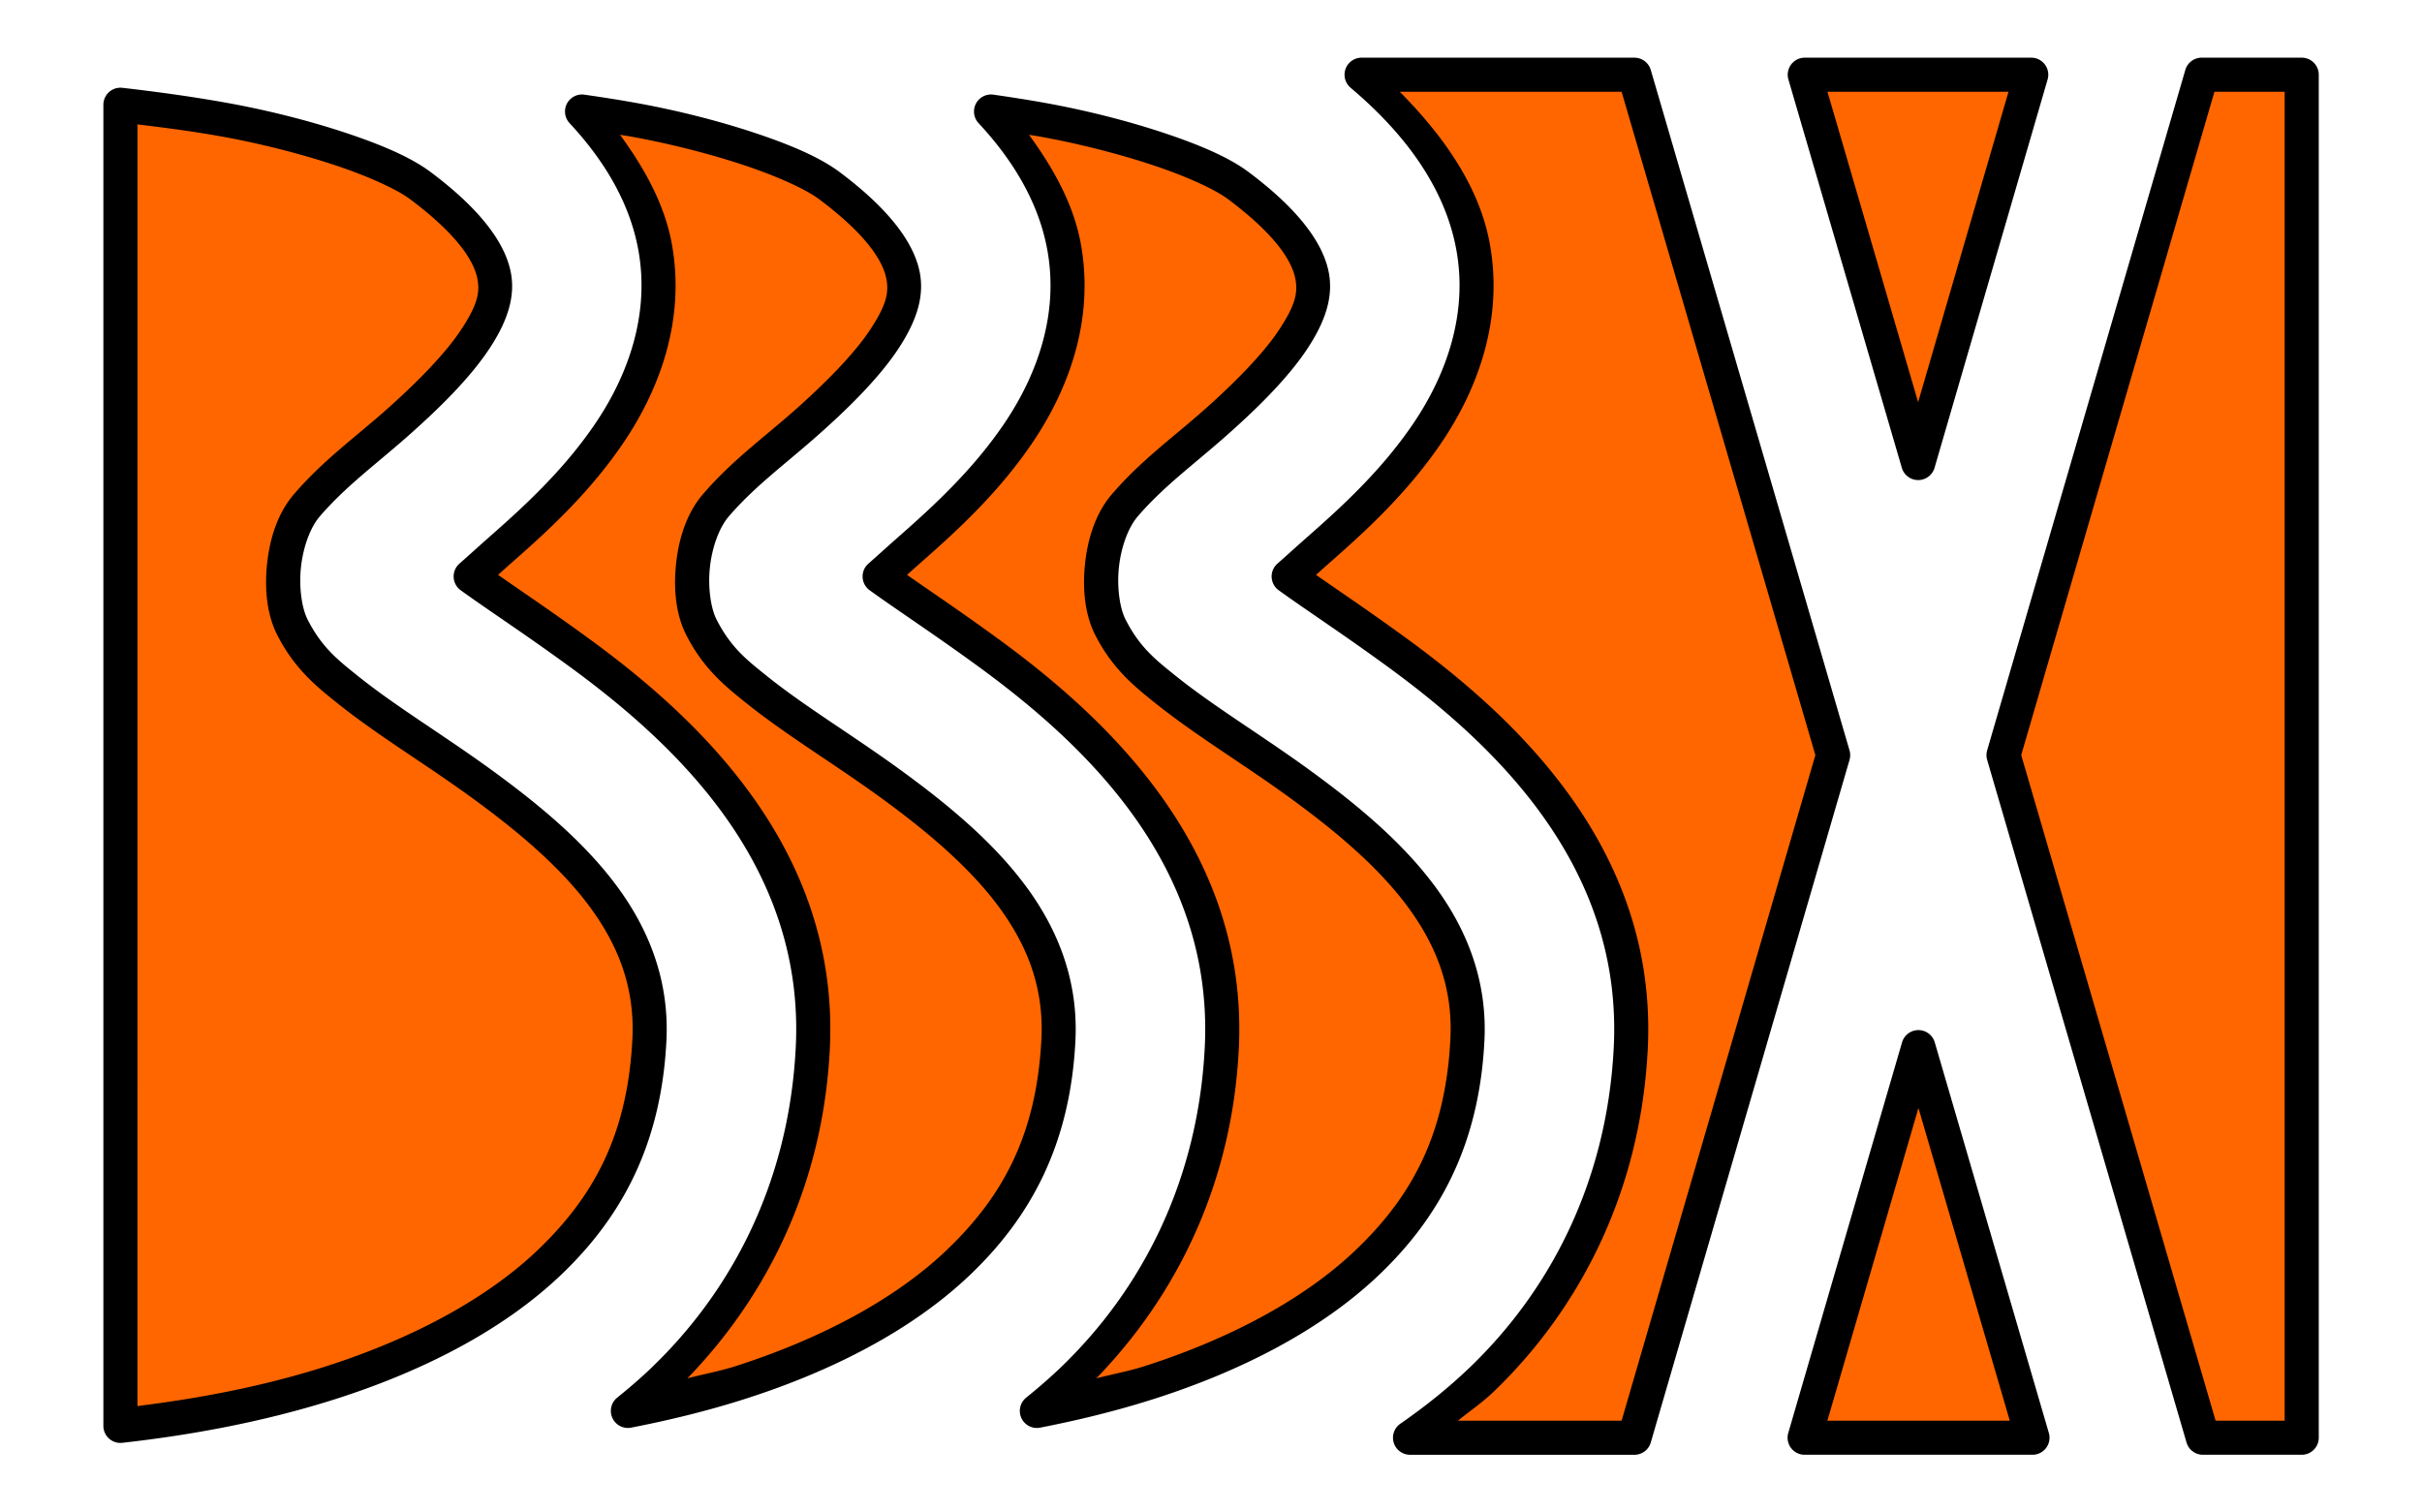
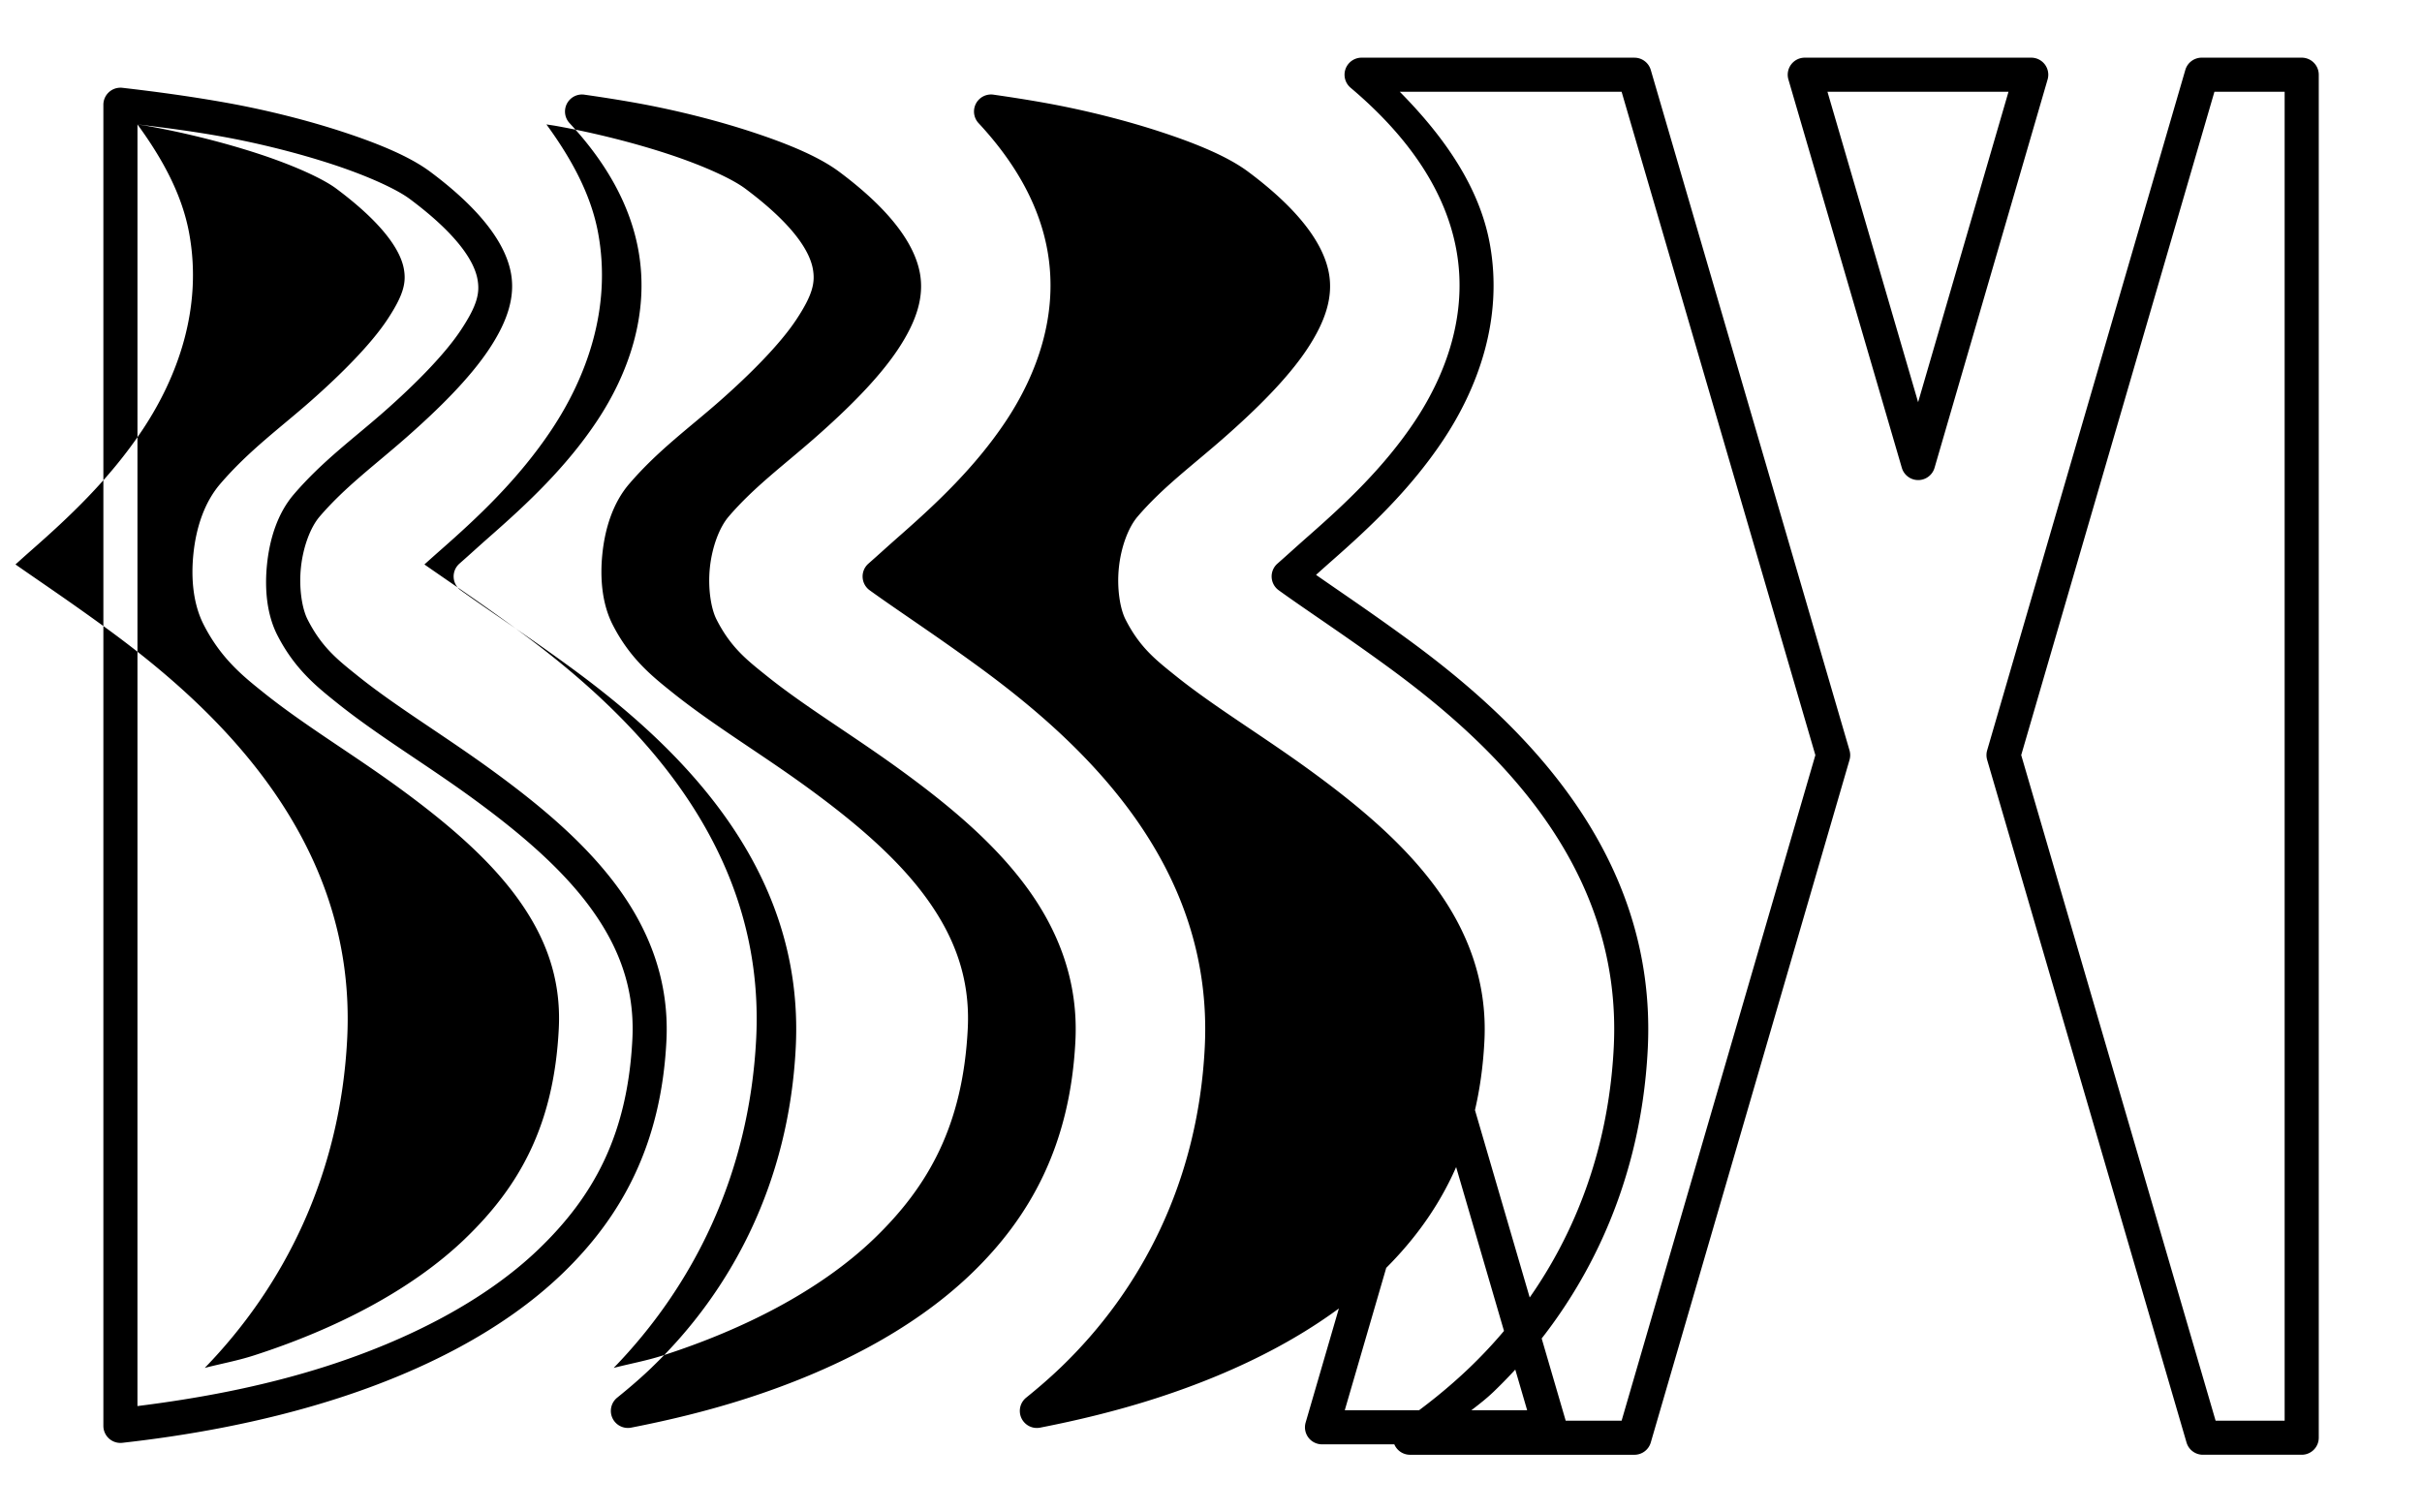
<svg xmlns="http://www.w3.org/2000/svg" id="logo" version="1.1" viewBox="0 0 820 512">
  <g transform="matrix(6.106 0 0 6.106 -665.39 -1119.3)" style="stroke-width:.164">
-     <path d="m184.47 187.46c3.416 2.885 5.548 6.08 6.182 9.533 0.718 3.911-0.645 7.499-2.43 10.188-1.785 2.688-4.031 4.774-5.979 6.488-0.879 0.773-1.129 1.014-1.816 1.617 1.492 1.079 3.458 2.358 5.957 4.178 5.964 4.341 13.542 11.343 13.014 21.969-0.387 7.777-3.707 14.012-8.26 18.389-1.253 1.204-2.593 2.269-3.982 3.231h12.443l11.02-37.855-11.02-37.736zm24.574 0 6.289 21.537 6.27-21.537zm22.008 0-10.988 37.734 11.055 37.857h5.481v-75.592zm-115.4 1.666v73.27c3.333-0.372 7.541-1.068 11.764-2.428 4.539-1.461 8.925-3.659 12.076-6.688 3.151-3.029 5.215-6.729 5.492-12.299 0.305-6.131-4.054-10.374-9.293-14.188-2.619-1.907-5.258-3.482-7.449-5.24-1.096-0.879-2.175-1.722-3.055-3.455-0.879-1.733-0.627-5.089 0.797-6.748 1.499-1.748 3.172-2.96 4.908-4.488 1.736-1.528 3.421-3.206 4.414-4.701 0.993-1.495 1.26-2.506 1.072-3.529-0.188-1.024-1-2.71-4.113-5.033-1.839-1.372-6.568-2.874-10.873-3.647-2.105-0.378-4.112-0.639-5.74-0.826zm25.598 0.377c2.165 2.33 3.557 4.832 4.045 7.49 0.718 3.911-0.643 7.499-2.428 10.188-1.785 2.688-4.033 4.774-5.981 6.488-0.878 0.773-1.127 1.014-1.814 1.617 1.492 1.079 3.458 2.358 5.957 4.178 5.964 4.341 13.542 11.343 13.014 21.969-0.387 7.777-3.707 14.012-8.26 18.389-0.642 0.617-1.311 1.191-1.992 1.742 2.029-0.396 4.165-0.907 6.303-1.596 4.539-1.461 8.925-3.659 12.076-6.688 3.151-3.029 5.215-6.729 5.492-12.299 0.305-6.131-4.054-10.374-9.293-14.188-2.619-1.907-5.258-3.482-7.449-5.24-1.096-0.879-2.177-1.722-3.057-3.455-0.879-1.733-0.625-5.089 0.799-6.748 1.499-1.748 3.172-2.96 4.908-4.488 1.736-1.528 3.421-3.206 4.414-4.701 0.993-1.495 1.258-2.506 1.07-3.529-0.188-1.024-0.997-2.71-4.111-5.033-1.84-1.372-6.568-2.874-10.873-3.647-0.973-0.175-1.915-0.32-2.82-0.449zm22.678 0c2.165 2.33 3.557 4.832 4.045 7.49 0.718 3.911-0.645 7.499-2.43 10.188-1.785 2.688-4.031 4.774-5.979 6.488-0.879 0.773-1.129 1.014-1.817 1.617 1.492 1.079 3.458 2.358 5.957 4.178 5.964 4.341 13.544 11.343 13.016 21.969-0.387 7.777-3.709 14.012-8.262 18.389-0.642 0.617-1.31 1.193-1.992 1.744 2.029-0.396 4.166-0.909 6.305-1.598 4.539-1.461 8.925-3.659 12.076-6.688 3.151-3.029 5.215-6.729 5.492-12.299 0.305-6.131-4.056-10.374-9.295-14.188-2.619-1.907-5.256-3.482-7.447-5.24-1.096-0.879-2.177-1.722-3.057-3.455-0.879-1.733-0.627-5.089 0.797-6.748 1.499-1.748 3.174-2.96 4.91-4.488 1.736-1.528 3.421-3.206 4.414-4.701 0.993-1.495 1.258-2.506 1.07-3.529-0.188-1.024-0.998-2.71-4.111-5.033-1.839-1.372-6.57-2.874-10.875-3.647-0.973-0.175-1.913-0.32-2.818-0.449zm51.418 51.887-6.309 21.662h12.635z" style="color-rendering:auto;color:#000000;fill:#f60;image-rendering:auto;isolation:auto;mix-blend-mode:normal;shape-rendering:auto;solid-color:#000000" />
-     <path d="m184.47 186.51a0.945 0.945 0 0 0 -0.611 1.666c3.302 2.788 5.279 5.798 5.863 8.982 0.661 3.601-0.594 6.944-2.287 9.494-1.708 2.572-3.884 4.6-5.816 6.301-0.884 0.778-1.137 1.02-1.816 1.617a0.945 0.945 0 0 0 0.07 1.475c1.524 1.102 3.476 2.371 5.955 4.176 5.881 4.281 13.13 11 12.625 21.158-0.375 7.535-3.576 13.531-7.971 17.756-1.211 1.164-2.51 2.197-3.865 3.135a0.945 0.945 0 0 0 0.539 1.721h12.443a0.945 0.945 0 0 0 0.906 -0.682l11.02-37.855a0.945 0.945 0 0 0 0 -0.527l-11.02-37.736a0.945 0.945 0 0 0 -0.906 -0.68zm24.574 0a0.945 0.945 0 0 0 -0.908 1.209l6.289 21.537a0.945 0.945 0 0 0 1.814 0l6.269-21.537a0.945 0.945 0 0 0 -0.906 -1.209zm22.008 0a0.945 0.945 0 0 0 -0.908 0.68l-10.988 37.734a0.945 0.945 0 0 0 0 0.529l11.055 37.857a0.945 0.945 0 0 0 0.908 0.68h5.481a0.945 0.945 0 0 0 0.943 -0.945v-75.592a0.945 0.945 0 0 0 -0.943 -0.943zm-115.39 1.666a0.945 0.945 0 0 0 -0.957 0.943v73.27a0.945 0.945 0 0 0 1.049 0.939c3.376-0.377 7.642-1.08 11.949-2.467 4.633-1.492 9.139-3.732 12.441-6.906 3.28-3.152 5.494-7.152 5.781-12.934 0.164-3.299-0.95-6.14-2.752-8.572s-4.276-4.494-6.93-6.426c-2.663-1.939-5.297-3.514-7.414-5.213-1.102-0.884-2.009-1.582-2.803-3.147-0.312-0.614-0.484-1.754-0.367-2.875s0.514-2.218 1.039-2.83c1.413-1.648 3.039-2.832 4.814-4.394 1.766-1.554 3.493-3.253 4.578-4.887 1.058-1.593 1.449-2.934 1.213-4.223-0.242-1.317-1.25-3.212-4.477-5.619-1.098-0.819-2.782-1.53-4.781-2.189s-4.292-1.236-6.49-1.631c-2.133-0.383-4.159-0.645-5.799-0.834a0.945 0.945 0 0 0 -0.096 -6e-3zm70.924 0.223h12.301l10.744 36.791-10.744 36.912h-9.076c0.66-0.536 1.353-1.005 1.978-1.605 4.711-4.528 8.15-11.003 8.549-19.023 0.552-11.094-7.355-18.378-13.402-22.779-2.111-1.537-3.627-2.547-4.992-3.502 0.261-0.235 0.478-0.431 0.92-0.82 1.962-1.727 4.28-3.869 6.143-6.674 1.877-2.827 3.345-6.66 2.57-10.881-0.564-3.07-2.445-5.844-4.99-8.418zm23.715 0h10.039l-5.012 17.217zm21.457 0h3.893v73.703h-3.828l-10.779-36.914zm-90.564 0.154a0.945 0.945 0 0 0 -0.639 1.588c2.073 2.23 3.359 4.57 3.809 7.018 0.661 3.601-0.592 6.944-2.285 9.494-1.708 2.571-3.885 4.599-5.818 6.301-0.885 0.779-1.136 1.021-1.814 1.617a0.945 0.945 0 0 0 0.07 1.475c1.524 1.102 3.476 2.371 5.955 4.176 5.881 4.281 13.13 11 12.625 21.158-0.375 7.535-3.576 13.529-7.971 17.754a0.945 0.945 0 0 0 0 2e-3c-0.616 0.593-1.264 1.148-1.932 1.688a0.945 0.945 0 0 0 0.775 1.662c2.056-0.401 4.229-0.92 6.412-1.623 4.633-1.492 9.139-3.732 12.441-6.906 3.28-3.152 5.494-7.152 5.781-12.934 0.164-3.299-0.95-6.14-2.752-8.572-1.802-2.433-4.276-4.494-6.93-6.426-2.663-1.939-5.297-3.514-7.414-5.213-1.102-0.884-2.011-1.582-2.805-3.147-0.312-0.614-0.484-1.754-0.367-2.875 0.117-1.121 0.516-2.218 1.041-2.83 1.413-1.648 3.039-2.832 4.814-4.394 1.766-1.554 3.493-3.253 4.578-4.887 1.058-1.594 1.447-2.935 1.211-4.223-0.242-1.316-1.248-3.212-4.475-5.619-1.098-0.819-2.782-1.53-4.781-2.189-1.999-0.66-4.292-1.236-6.49-1.631-0.987-0.177-1.941-0.324-2.853-0.455a0.945 0.945 0 0 0 -0.188 -8e-3zm22.678 0a0.945 0.945 0 0 0 -0.639 1.588c2.073 2.23 3.359 4.57 3.809 7.018 0.661 3.601-0.594 6.944-2.287 9.494-1.708 2.572-3.884 4.6-5.816 6.301-0.884 0.778-1.137 1.02-1.816 1.617a0.945 0.945 0 0 0 0.07 1.475c1.524 1.102 3.476 2.371 5.955 4.176 5.881 4.281 13.132 11 12.627 21.158-0.375 7.534-3.578 13.529-7.973 17.754-0.618 0.594-1.265 1.152-1.932 1.691a0.945 0.945 0 0 0 0.775 1.662c2.057-0.402 4.231-0.922 6.414-1.625 4.633-1.492 9.139-3.732 12.441-6.906 3.28-3.152 5.494-7.152 5.781-12.934 0.164-3.299-0.952-6.14-2.754-8.572s-4.276-4.494-6.93-6.426c-2.663-1.938-5.295-3.514-7.412-5.213-1.102-0.884-2.011-1.582-2.805-3.147-0.312-0.614-0.484-1.754-0.367-2.875 0.116-1.121 0.514-2.218 1.039-2.83 1.413-1.648 3.041-2.831 4.816-4.394 1.766-1.554 3.493-3.253 4.578-4.887 1.058-1.594 1.447-2.935 1.211-4.223-0.242-1.316-1.248-3.212-4.475-5.619-1.099-0.82-2.784-1.53-4.783-2.189-2-0.66-4.292-1.236-6.49-1.631-0.987-0.177-1.939-0.324-2.852-0.455a0.945 0.945 0 0 0 -0.188 -8e-3zm-47.277 1.656c1.421 0.175 2.937 0.362 4.629 0.666 2.107 0.378 4.331 0.939 6.232 1.566s3.501 1.355 4.242 1.908c3.001 2.239 3.616 3.718 3.75 4.447 0.139 0.758-4e-3 1.44-0.932 2.836-0.9 1.356-2.544 3.012-4.25 4.514-1.696 1.493-3.417 2.735-5.002 4.582-0.899 1.048-1.338 2.461-1.484 3.865s-5e-3 2.807 0.562 3.926c0.965 1.901 2.217 2.892 3.307 3.766 2.265 1.817 4.909 3.391 7.484 5.266 2.585 1.882 4.91 3.848 6.521 6.023 1.611 2.175 2.524 4.522 2.383 7.354-0.267 5.358-2.181 8.761-5.203 11.666-3 2.883-7.266 5.038-11.711 6.469-3.741 1.204-7.412 1.836-10.529 2.227zm26.76 0.578c0.186 0.032 0.359 0.054 0.547 0.088 2.107 0.378 4.331 0.939 6.232 1.566 1.901 0.627 3.501 1.355 4.242 1.908 3.001 2.239 3.614 3.717 3.748 4.447 0.139 0.759-8.7e-4 1.44-0.928 2.836-0.9 1.356-2.546 3.012-4.252 4.514-1.696 1.493-3.417 2.735-5.002 4.582-0.898 1.048-1.338 2.461-1.484 3.865-0.146 1.405-7e-3 2.807 0.561 3.926 0.965 1.901 2.22 2.892 3.309 3.766 2.265 1.817 4.909 3.391 7.484 5.266 2.585 1.882 4.91 3.848 6.521 6.023s2.524 4.522 2.383 7.354c-0.266 5.358-2.181 8.759-5.203 11.664a0.945 0.945 0 0 0 0 2e-3c-3 2.883-7.266 5.038-11.711 6.469-0.918 0.295-1.804 0.453-2.715 0.688 4.352-4.486 7.519-10.656 7.898-18.277 0.552-11.094-7.355-18.378-13.402-22.779-2.111-1.537-3.627-2.547-4.992-3.502 0.261-0.235 0.477-0.432 0.918-0.82 1.962-1.727 4.282-3.869 6.144-6.674 1.877-2.827 3.343-6.661 2.568-10.881-0.393-2.142-1.479-4.128-2.867-6.029zm22.678 2e-3c0.185 0.032 0.358 0.052 0.545 0.086 2.107 0.378 4.331 0.939 6.232 1.566 1.902 0.627 3.503 1.355 4.244 1.908 3.001 2.239 3.614 3.717 3.748 4.447 0.139 0.759-8.6e-4 1.44-0.928 2.836-0.9 1.356-2.546 3.012-4.252 4.514-1.696 1.492-3.419 2.734-5.004 4.582-0.899 1.048-1.338 2.461-1.484 3.865-0.146 1.405-5e-3 2.807 0.562 3.926 0.965 1.901 2.22 2.892 3.309 3.766 2.265 1.817 4.907 3.391 7.482 5.266 2.585 1.882 4.912 3.848 6.523 6.023s2.524 4.522 2.383 7.354c-0.266 5.358-2.181 8.759-5.203 11.664-3 2.883-7.266 5.04-11.711 6.471-0.919 0.296-1.806 0.452-2.719 0.688 4.353-4.486 7.523-10.655 7.902-18.277 0.552-11.094-7.357-18.378-13.404-22.779-2.111-1.537-3.627-2.547-4.992-3.502 0.261-0.235 0.478-0.431 0.92-0.82 1.962-1.727 4.28-3.869 6.143-6.674 1.877-2.827 3.345-6.66 2.57-10.881-0.393-2.141-1.48-4.126-2.867-6.027zm49.299 49.65a0.945 0.945 0 0 0 -0.895 0.68l-6.309 21.662a0.945 0.945 0 0 0 0.908 1.209h12.635a0.945 0.945 0 0 0 0.906 -1.209l-6.326-21.662a0.945 0.945 0 0 0 -0.92 -0.68zm0.014 4.32 5.064 17.34h-10.113z" style="color-rendering:auto;color:#000000;dominant-baseline:auto;font-feature-settings:normal;font-variant-alternates:normal;font-variant-caps:normal;font-variant-ligatures:normal;font-variant-numeric:normal;font-variant-position:normal;image-rendering:auto;isolation:auto;mix-blend-mode:normal;shape-padding:0;shape-rendering:auto;solid-color:#000000;text-decoration-color:#000000;text-decoration-line:none;text-decoration-style:solid;text-indent:0;text-orientation:mixed;text-transform:none;white-space:normal" />
+     <path d="m184.47 186.51a0.945 0.945 0 0 0 -0.611 1.666c3.302 2.788 5.279 5.798 5.863 8.982 0.661 3.601-0.594 6.944-2.287 9.494-1.708 2.572-3.884 4.6-5.816 6.301-0.884 0.778-1.137 1.02-1.816 1.617a0.945 0.945 0 0 0 0.07 1.475c1.524 1.102 3.476 2.371 5.955 4.176 5.881 4.281 13.13 11 12.625 21.158-0.375 7.535-3.576 13.531-7.971 17.756-1.211 1.164-2.51 2.197-3.865 3.135a0.945 0.945 0 0 0 0.539 1.721h12.443a0.945 0.945 0 0 0 0.906 -0.682l11.02-37.855a0.945 0.945 0 0 0 0 -0.527l-11.02-37.736a0.945 0.945 0 0 0 -0.906 -0.68zm24.574 0a0.945 0.945 0 0 0 -0.908 1.209l6.289 21.537a0.945 0.945 0 0 0 1.814 0l6.269-21.537a0.945 0.945 0 0 0 -0.906 -1.209zm22.008 0a0.945 0.945 0 0 0 -0.908 0.68l-10.988 37.734a0.945 0.945 0 0 0 0 0.529l11.055 37.857a0.945 0.945 0 0 0 0.908 0.68h5.481a0.945 0.945 0 0 0 0.943 -0.945v-75.592a0.945 0.945 0 0 0 -0.943 -0.943zm-115.39 1.666a0.945 0.945 0 0 0 -0.957 0.943v73.27a0.945 0.945 0 0 0 1.049 0.939c3.376-0.377 7.642-1.08 11.949-2.467 4.633-1.492 9.139-3.732 12.441-6.906 3.28-3.152 5.494-7.152 5.781-12.934 0.164-3.299-0.95-6.14-2.752-8.572s-4.276-4.494-6.93-6.426c-2.663-1.939-5.297-3.514-7.414-5.213-1.102-0.884-2.009-1.582-2.803-3.147-0.312-0.614-0.484-1.754-0.367-2.875s0.514-2.218 1.039-2.83c1.413-1.648 3.039-2.832 4.814-4.394 1.766-1.554 3.493-3.253 4.578-4.887 1.058-1.593 1.449-2.934 1.213-4.223-0.242-1.317-1.25-3.212-4.477-5.619-1.098-0.819-2.782-1.53-4.781-2.189s-4.292-1.236-6.49-1.631c-2.133-0.383-4.159-0.645-5.799-0.834a0.945 0.945 0 0 0 -0.096 -6e-3zm70.924 0.223h12.301l10.744 36.791-10.744 36.912h-9.076c0.66-0.536 1.353-1.005 1.978-1.605 4.711-4.528 8.15-11.003 8.549-19.023 0.552-11.094-7.355-18.378-13.402-22.779-2.111-1.537-3.627-2.547-4.992-3.502 0.261-0.235 0.478-0.431 0.92-0.82 1.962-1.727 4.28-3.869 6.143-6.674 1.877-2.827 3.345-6.66 2.57-10.881-0.564-3.07-2.445-5.844-4.99-8.418zm23.715 0h10.039l-5.012 17.217zm21.457 0h3.893v73.703h-3.828l-10.779-36.914zm-90.564 0.154a0.945 0.945 0 0 0 -0.639 1.588c2.073 2.23 3.359 4.57 3.809 7.018 0.661 3.601-0.592 6.944-2.285 9.494-1.708 2.571-3.885 4.599-5.818 6.301-0.885 0.779-1.136 1.021-1.814 1.617a0.945 0.945 0 0 0 0.07 1.475c1.524 1.102 3.476 2.371 5.955 4.176 5.881 4.281 13.13 11 12.625 21.158-0.375 7.535-3.576 13.529-7.971 17.754a0.945 0.945 0 0 0 0 2e-3c-0.616 0.593-1.264 1.148-1.932 1.688a0.945 0.945 0 0 0 0.775 1.662c2.056-0.401 4.229-0.92 6.412-1.623 4.633-1.492 9.139-3.732 12.441-6.906 3.28-3.152 5.494-7.152 5.781-12.934 0.164-3.299-0.95-6.14-2.752-8.572-1.802-2.433-4.276-4.494-6.93-6.426-2.663-1.939-5.297-3.514-7.414-5.213-1.102-0.884-2.011-1.582-2.805-3.147-0.312-0.614-0.484-1.754-0.367-2.875 0.117-1.121 0.516-2.218 1.041-2.83 1.413-1.648 3.039-2.832 4.814-4.394 1.766-1.554 3.493-3.253 4.578-4.887 1.058-1.594 1.447-2.935 1.211-4.223-0.242-1.316-1.248-3.212-4.475-5.619-1.098-0.819-2.782-1.53-4.781-2.189-1.999-0.66-4.292-1.236-6.49-1.631-0.987-0.177-1.941-0.324-2.853-0.455a0.945 0.945 0 0 0 -0.188 -8e-3zm22.678 0a0.945 0.945 0 0 0 -0.639 1.588c2.073 2.23 3.359 4.57 3.809 7.018 0.661 3.601-0.594 6.944-2.287 9.494-1.708 2.572-3.884 4.6-5.816 6.301-0.884 0.778-1.137 1.02-1.816 1.617a0.945 0.945 0 0 0 0.07 1.475c1.524 1.102 3.476 2.371 5.955 4.176 5.881 4.281 13.132 11 12.627 21.158-0.375 7.534-3.578 13.529-7.973 17.754-0.618 0.594-1.265 1.152-1.932 1.691a0.945 0.945 0 0 0 0.775 1.662c2.057-0.402 4.231-0.922 6.414-1.625 4.633-1.492 9.139-3.732 12.441-6.906 3.28-3.152 5.494-7.152 5.781-12.934 0.164-3.299-0.952-6.14-2.754-8.572s-4.276-4.494-6.93-6.426c-2.663-1.938-5.295-3.514-7.412-5.213-1.102-0.884-2.011-1.582-2.805-3.147-0.312-0.614-0.484-1.754-0.367-2.875 0.116-1.121 0.514-2.218 1.039-2.83 1.413-1.648 3.041-2.831 4.816-4.394 1.766-1.554 3.493-3.253 4.578-4.887 1.058-1.594 1.447-2.935 1.211-4.223-0.242-1.316-1.248-3.212-4.475-5.619-1.099-0.82-2.784-1.53-4.783-2.189-2-0.66-4.292-1.236-6.49-1.631-0.987-0.177-1.939-0.324-2.852-0.455a0.945 0.945 0 0 0 -0.188 -8e-3zm-47.277 1.656c1.421 0.175 2.937 0.362 4.629 0.666 2.107 0.378 4.331 0.939 6.232 1.566s3.501 1.355 4.242 1.908c3.001 2.239 3.616 3.718 3.75 4.447 0.139 0.758-4e-3 1.44-0.932 2.836-0.9 1.356-2.544 3.012-4.25 4.514-1.696 1.493-3.417 2.735-5.002 4.582-0.899 1.048-1.338 2.461-1.484 3.865s-5e-3 2.807 0.562 3.926c0.965 1.901 2.217 2.892 3.307 3.766 2.265 1.817 4.909 3.391 7.484 5.266 2.585 1.882 4.91 3.848 6.521 6.023 1.611 2.175 2.524 4.522 2.383 7.354-0.267 5.358-2.181 8.761-5.203 11.666-3 2.883-7.266 5.038-11.711 6.469-3.741 1.204-7.412 1.836-10.529 2.227zc0.186 0.032 0.359 0.054 0.547 0.088 2.107 0.378 4.331 0.939 6.232 1.566 1.901 0.627 3.501 1.355 4.242 1.908 3.001 2.239 3.614 3.717 3.748 4.447 0.139 0.759-8.7e-4 1.44-0.928 2.836-0.9 1.356-2.546 3.012-4.252 4.514-1.696 1.493-3.417 2.735-5.002 4.582-0.898 1.048-1.338 2.461-1.484 3.865-0.146 1.405-7e-3 2.807 0.561 3.926 0.965 1.901 2.22 2.892 3.309 3.766 2.265 1.817 4.909 3.391 7.484 5.266 2.585 1.882 4.91 3.848 6.521 6.023s2.524 4.522 2.383 7.354c-0.266 5.358-2.181 8.759-5.203 11.664a0.945 0.945 0 0 0 0 2e-3c-3 2.883-7.266 5.038-11.711 6.469-0.918 0.295-1.804 0.453-2.715 0.688 4.352-4.486 7.519-10.656 7.898-18.277 0.552-11.094-7.355-18.378-13.402-22.779-2.111-1.537-3.627-2.547-4.992-3.502 0.261-0.235 0.477-0.432 0.918-0.82 1.962-1.727 4.282-3.869 6.144-6.674 1.877-2.827 3.343-6.661 2.568-10.881-0.393-2.142-1.479-4.128-2.867-6.029zm22.678 2e-3c0.185 0.032 0.358 0.052 0.545 0.086 2.107 0.378 4.331 0.939 6.232 1.566 1.902 0.627 3.503 1.355 4.244 1.908 3.001 2.239 3.614 3.717 3.748 4.447 0.139 0.759-8.6e-4 1.44-0.928 2.836-0.9 1.356-2.546 3.012-4.252 4.514-1.696 1.492-3.419 2.734-5.004 4.582-0.899 1.048-1.338 2.461-1.484 3.865-0.146 1.405-5e-3 2.807 0.562 3.926 0.965 1.901 2.22 2.892 3.309 3.766 2.265 1.817 4.907 3.391 7.482 5.266 2.585 1.882 4.912 3.848 6.523 6.023s2.524 4.522 2.383 7.354c-0.266 5.358-2.181 8.759-5.203 11.664-3 2.883-7.266 5.04-11.711 6.471-0.919 0.296-1.806 0.452-2.719 0.688 4.353-4.486 7.523-10.655 7.902-18.277 0.552-11.094-7.357-18.378-13.404-22.779-2.111-1.537-3.627-2.547-4.992-3.502 0.261-0.235 0.478-0.431 0.92-0.82 1.962-1.727 4.28-3.869 6.143-6.674 1.877-2.827 3.345-6.66 2.57-10.881-0.393-2.141-1.48-4.126-2.867-6.027zm49.299 49.65a0.945 0.945 0 0 0 -0.895 0.68l-6.309 21.662a0.945 0.945 0 0 0 0.908 1.209h12.635a0.945 0.945 0 0 0 0.906 -1.209l-6.326-21.662a0.945 0.945 0 0 0 -0.92 -0.68zm0.014 4.32 5.064 17.34h-10.113z" style="color-rendering:auto;color:#000000;dominant-baseline:auto;font-feature-settings:normal;font-variant-alternates:normal;font-variant-caps:normal;font-variant-ligatures:normal;font-variant-numeric:normal;font-variant-position:normal;image-rendering:auto;isolation:auto;mix-blend-mode:normal;shape-padding:0;shape-rendering:auto;solid-color:#000000;text-decoration-color:#000000;text-decoration-line:none;text-decoration-style:solid;text-indent:0;text-orientation:mixed;text-transform:none;white-space:normal" />
  </g>
</svg>